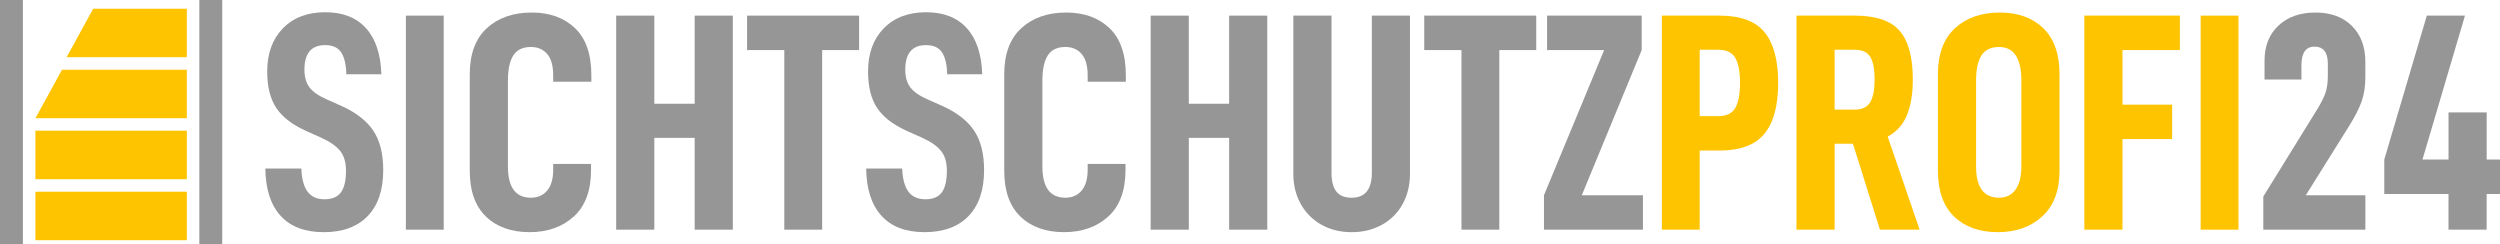
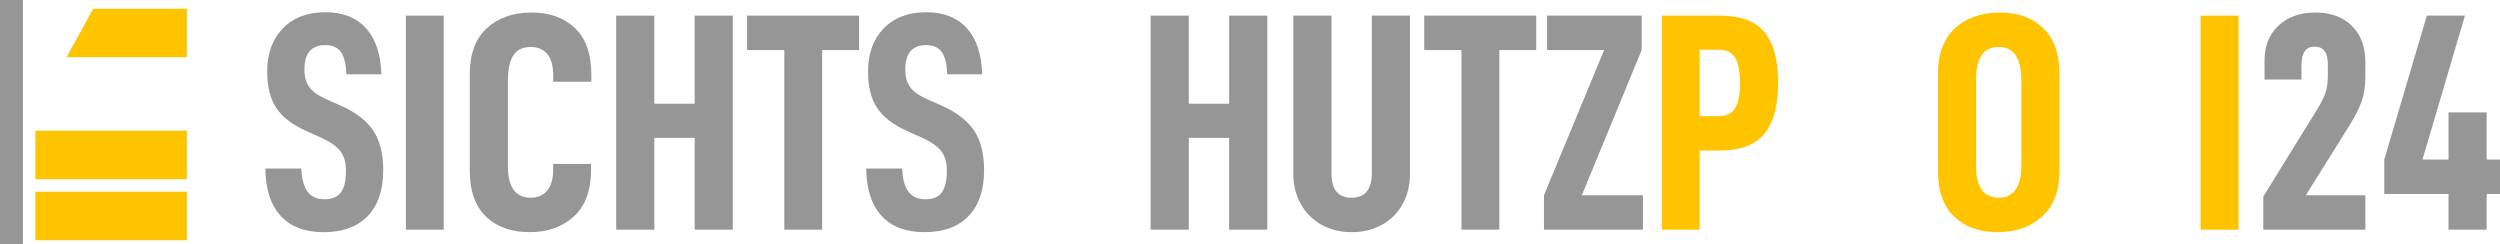
<svg xmlns="http://www.w3.org/2000/svg" viewBox="0 0 5799.79 566.93">
  <defs>
    <style>.cls-1{fill:#969696;}.cls-2{fill:#ffc400;}</style>
  </defs>
  <g id="Ebene_2" data-name="Ebene 2">
    <g id="Ebene_1-2" data-name="Ebene 1">
-       <rect class="cls-1" x="462.44" width="53.15" height="566.93" />
      <rect class="cls-2" x="82.14" y="444.74" width="351.31" height="112.52" />
      <rect class="cls-2" x="82.14" y="303.23" width="351.31" height="112.52" />
      <polygon class="cls-2" points="216.24 20.22 154.5 132.75 433.45 132.75 433.45 20.22 216.24 20.22" />
-       <polygon class="cls-2" points="143.89 161.73 82.16 274.24 82.14 274.23 82.14 274.26 433.45 274.26 433.45 161.73 143.89 161.73" />
      <rect class="cls-1" width="53.15" height="566.93" />
      <path class="cls-1" d="M615.59,391.05h83.48q1.44,36.7,14.75,54T753,462.3q25.9,0,37.78-15.83t11.88-50.38q0-28.79-13.31-45.7t-45-31.3L710.58,304q-48.21-21.6-69.44-53.26T619.91,165.8q0-62.61,36.34-100t98.23-37.42q61.17,0,94.64,37.06t35.62,106.87H803.42q-.72-33.83-11.88-50.74t-37.06-16.91q-48.21,0-48.21,56.85,0,25.91,11.87,41.38t39.94,27.71L790.47,245q51.81,23,75.2,57.58t23.39,92.11q0,69.09-36,106.51t-102.2,37.42q-65.48,0-100-38.14T615.59,391.05Z" />
      <path class="cls-1" d="M1029.38,36.26V532.83h-87.8V36.26Z" />
      <path class="cls-1" d="M1089.82,396.09V172.28q0-70.53,39.58-106.87t104.35-36.34q61.9,0,100,36t38.14,109.39v15.11h-88.52V175.16q0-33.82-14-50T1231.6,109q-28.08,0-40.66,19.43t-12.6,58.29V386q0,72.68,53.26,72.68,23.75,0,37.78-16.55t14-48.94V380.26h87.8v13.67q0,72-39.94,108.31t-102.55,36.34q-64,0-101.47-36.34T1089.82,396.09Z" />
      <path class="cls-1" d="M1700.08,532.83h-88.52v-213H1518v213h-88.51V36.26H1518V240.65h93.56V36.26h88.52Z" />
      <path class="cls-1" d="M1907.33,116.15V532.83h-87.8V116.15h-86.36V36.26H1993v79.89Z" />
      <path class="cls-1" d="M2009.5,391.05H2093q1.44,36.7,14.76,54T2147,462.3q25.9,0,37.78-15.83t11.87-50.38q0-28.79-13.31-45.7t-45-31.3L2104.5,304q-48.23-21.6-69.45-53.26t-21.23-84.92q0-62.61,36.34-100t98.24-37.42q61.17,0,94.63,37.06t35.62,106.87h-81.32q-.72-33.83-11.87-50.74t-37.06-16.91q-48.22,0-48.22,56.85,0,25.91,11.87,41.38T2152,230.57L2184.38,245q51.81,23,75.2,57.58T2283,394.65q0,69.09-36,106.51T2144.8,538.58q-65.49,0-100-38.14T2009.5,391.05Z" />
-       <path class="cls-1" d="M2329.74,396.09V172.28q0-70.53,39.58-106.87t104.35-36.34q61.89,0,100,36t38.15,109.39v15.11h-88.52V175.16q0-33.82-14-50T2471.51,109q-28.07,0-40.66,19.43t-12.59,58.29V386q0,72.68,53.25,72.68,23.76,0,37.79-16.55t14-48.94V380.26h87.8v13.67q0,72-39.94,108.31t-102.56,36.34q-64,0-101.47-36.34T2329.74,396.09Z" />
      <path class="cls-1" d="M2940,532.83h-88.51v-213h-93.56v213H2669.4V36.26h88.52V240.65h93.56V36.26H2940Z" />
      <path class="cls-1" d="M3018.07,473.81q-17.64-30.94-17.64-71.24V36.26H3089V400.41q0,30.22,11.52,44.26t35.26,14q46.77,0,46.78-58.29V36.26H3271V402.57q0,40.31-17.27,71.24a120.16,120.16,0,0,1-48.21,47.86q-30.95,16.92-69.81,16.91t-69.45-16.91A123.22,123.22,0,0,1,3018.07,473.81Z" />
      <path class="cls-1" d="M3478.27,116.15V532.83h-87.8V116.15h-86.35V36.26h259.79v79.89Z" />
      <path class="cls-1" d="M3811.46,532.83H3581.89V452.94L3721.5,116.15H3589.09V36.26h219.49v79.89L3669.69,452.94h141.77Z" />
      <path class="cls-2" d="M4125.22,192.43q0,79.15-32,118t-104,38.86h-46.06V532.83h-87.8V36.26h133.86q73.39,0,104.71,38.87T4125.22,192.43Zm-88.52,0q0-39.59-11.15-58.29t-39.22-18.72h-43.18v154h43.18q28.07,0,39.22-18.71T4036.7,192.43Z" />
-       <path class="cls-2" d="M4256.19,333.48V532.83h-88.52V36.26H4303q73.41,0,104,35.27t30.58,113q0,49.67-13.67,82.76t-44.62,49.66l74.12,215.9h-92.11l-62.61-199.35Zm46.06-79.16q26.63,0,36.7-17.63T4349,184.51q0-34.55-9.71-51.81t-37.06-17.28h-46.06v138.9Z" />
      <path class="cls-2" d="M4495.82,396.09V172.28q0-70.53,39.58-106.87t104.35-36.34q62.61,0,100.39,36.34t37.79,106.87V396.09q0,69.09-39.94,105.79t-103.27,36.7q-64.06,0-101.48-36.34T4495.82,396.09ZM4689.41,386V186.67q0-38.14-13-57.93T4637.59,109q-28.07,0-40.66,19.43t-12.59,58.29V386q0,72.68,53.25,72.68,25.18,0,38.5-19.07T4689.41,386Z" />
-       <path class="cls-2" d="M4924,242.8h115.15v79.89H4924V532.83h-88.52V36.26h221.66v79.89H4924Z" />
      <path class="cls-2" d="M5193.14,36.26V532.83h-87.8V36.26Z" />
      <path class="cls-1" d="M5376.64,252.16q13-21.58,18.35-37.06t5.4-39.22V147.81q0-39.59-31-39.58-30.22,0-30.22,43.18v33.1h-85.64v-43.9q0-51.09,32.38-81.32t85.64-30.22q53.26,0,84.56,30.94t31.31,83.48v35.26q0,32.38-8.64,56.5t-27.35,54.33L5349.29,452.94h138.18v79.89H5250.7v-77Z" />
      <path class="cls-1" d="M5768.84,450.06v82.77h-88.52V450.06h-149V370.18L5630,36.26h88.52l-98.6,333.92h60.45V260.79h88.52V370.18h30.95v79.88Z" />
    </g>
  </g>
</svg>